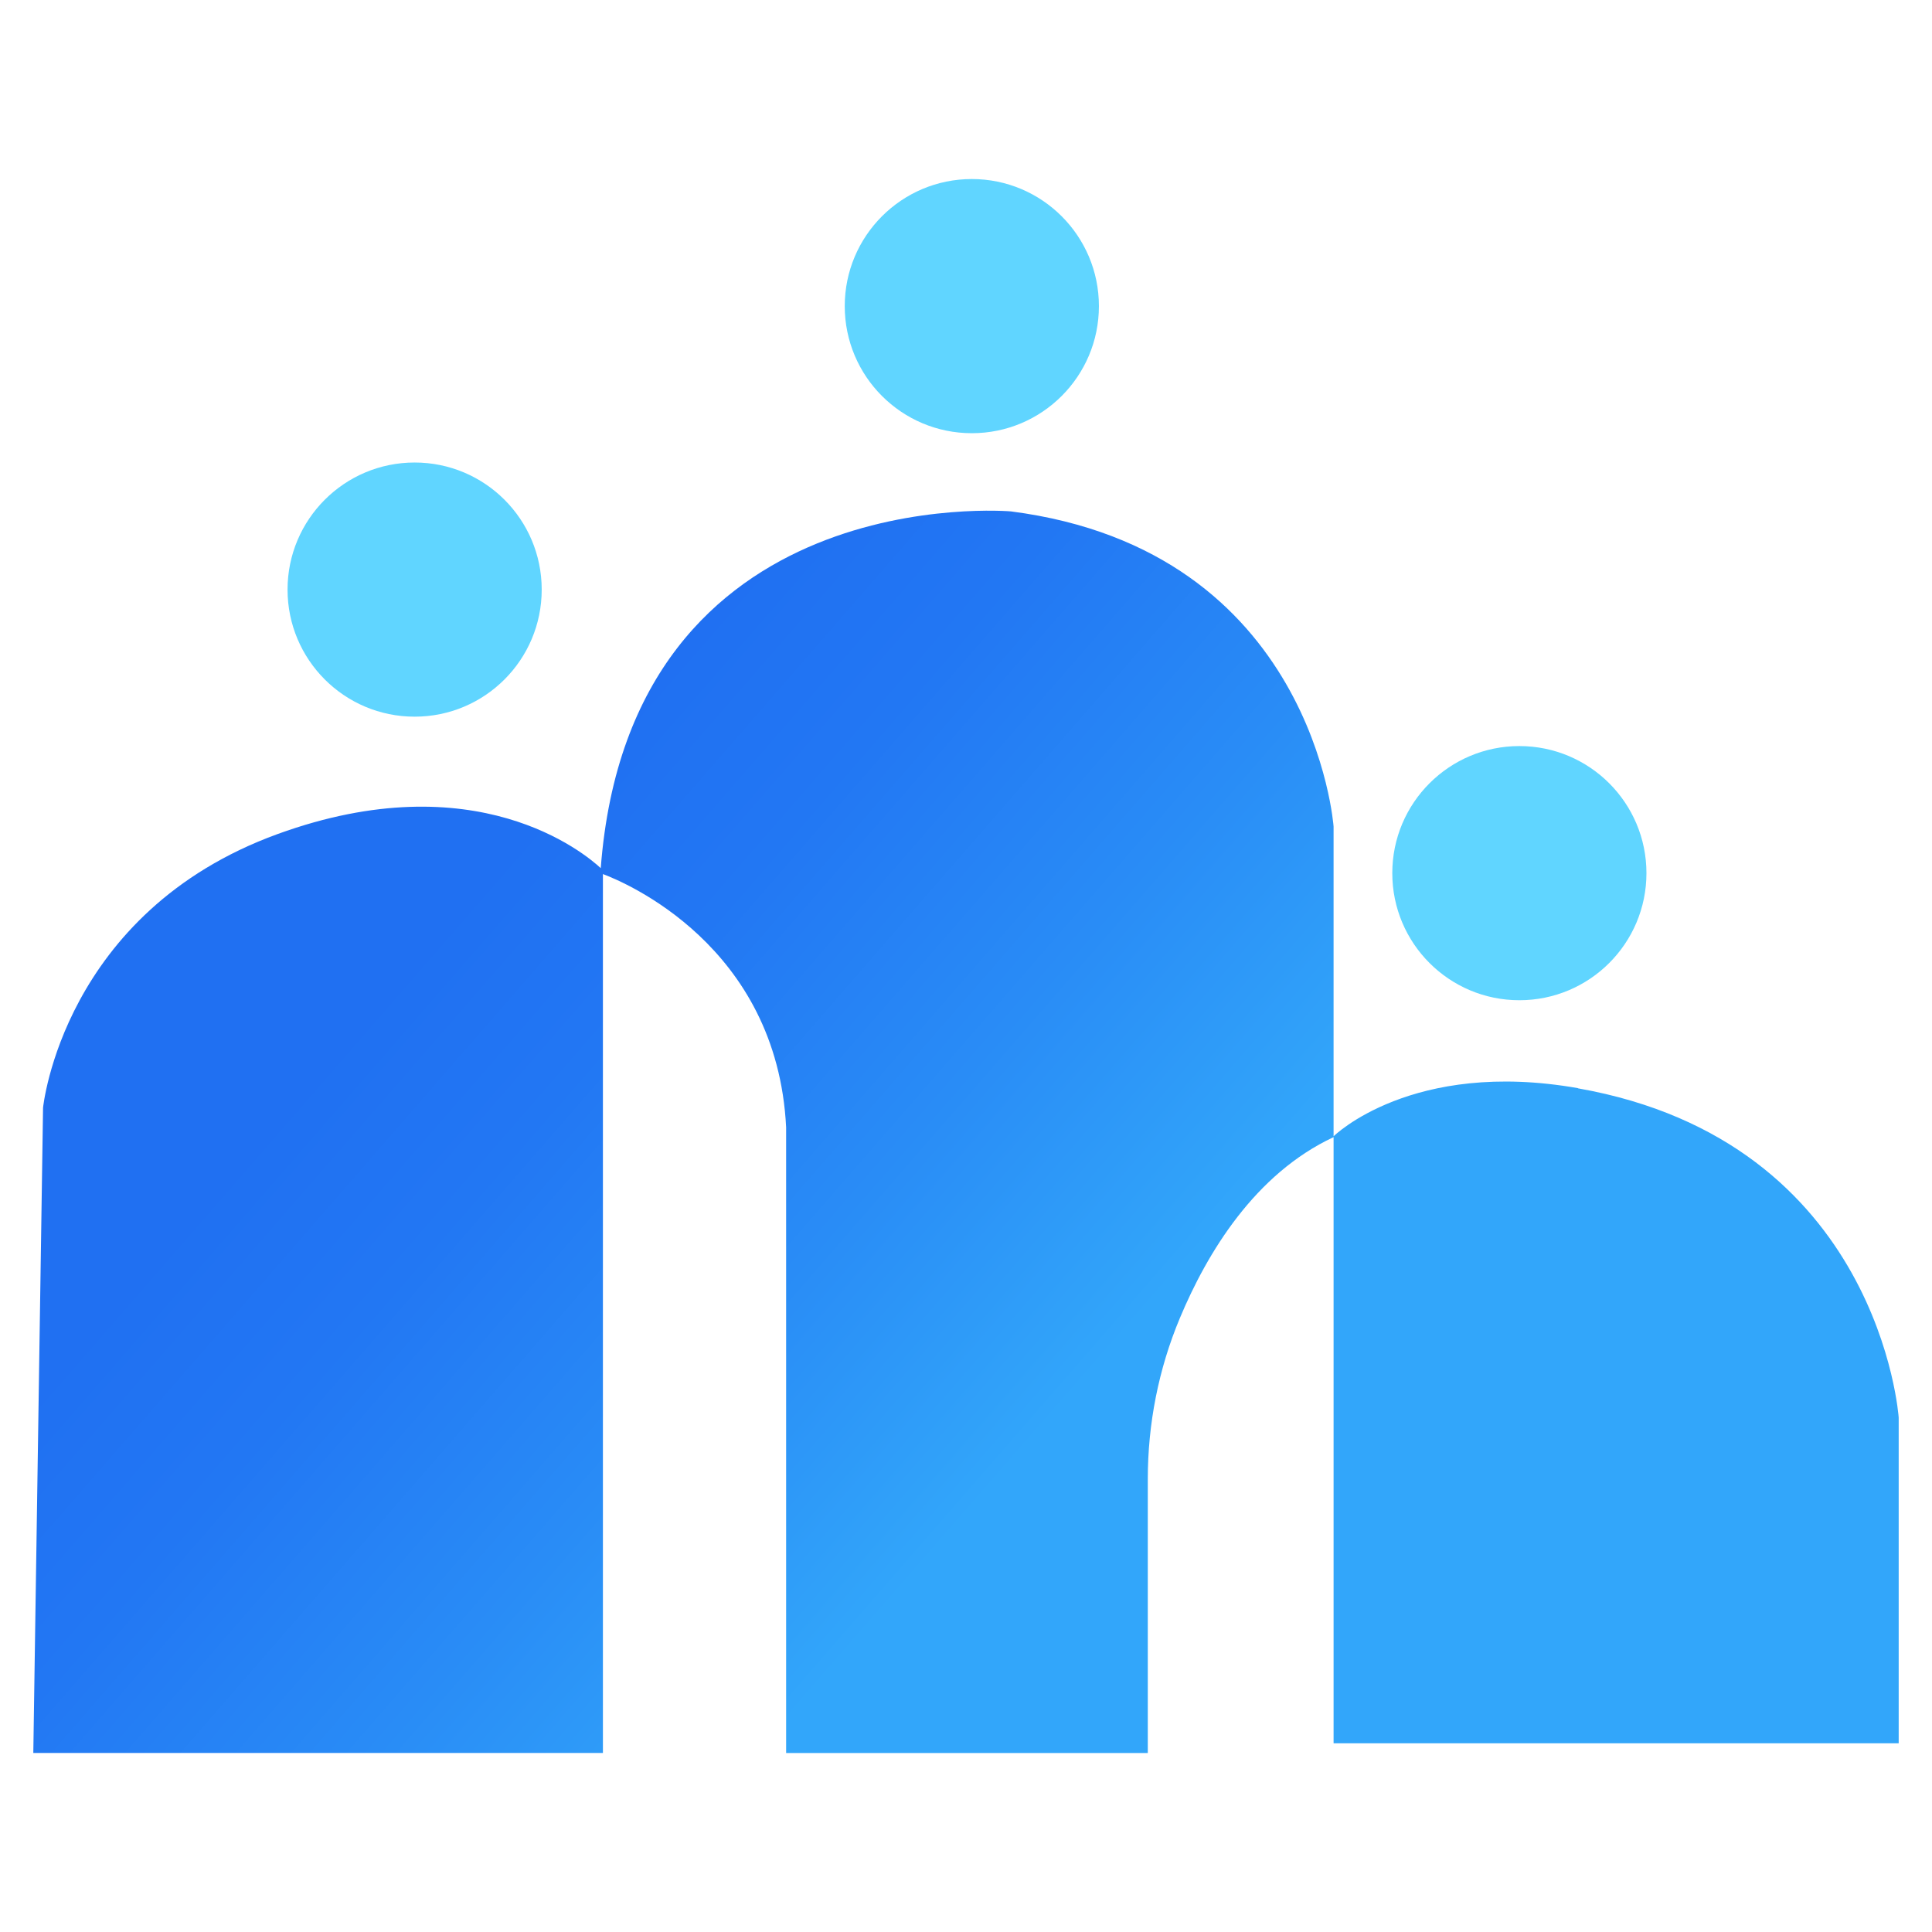
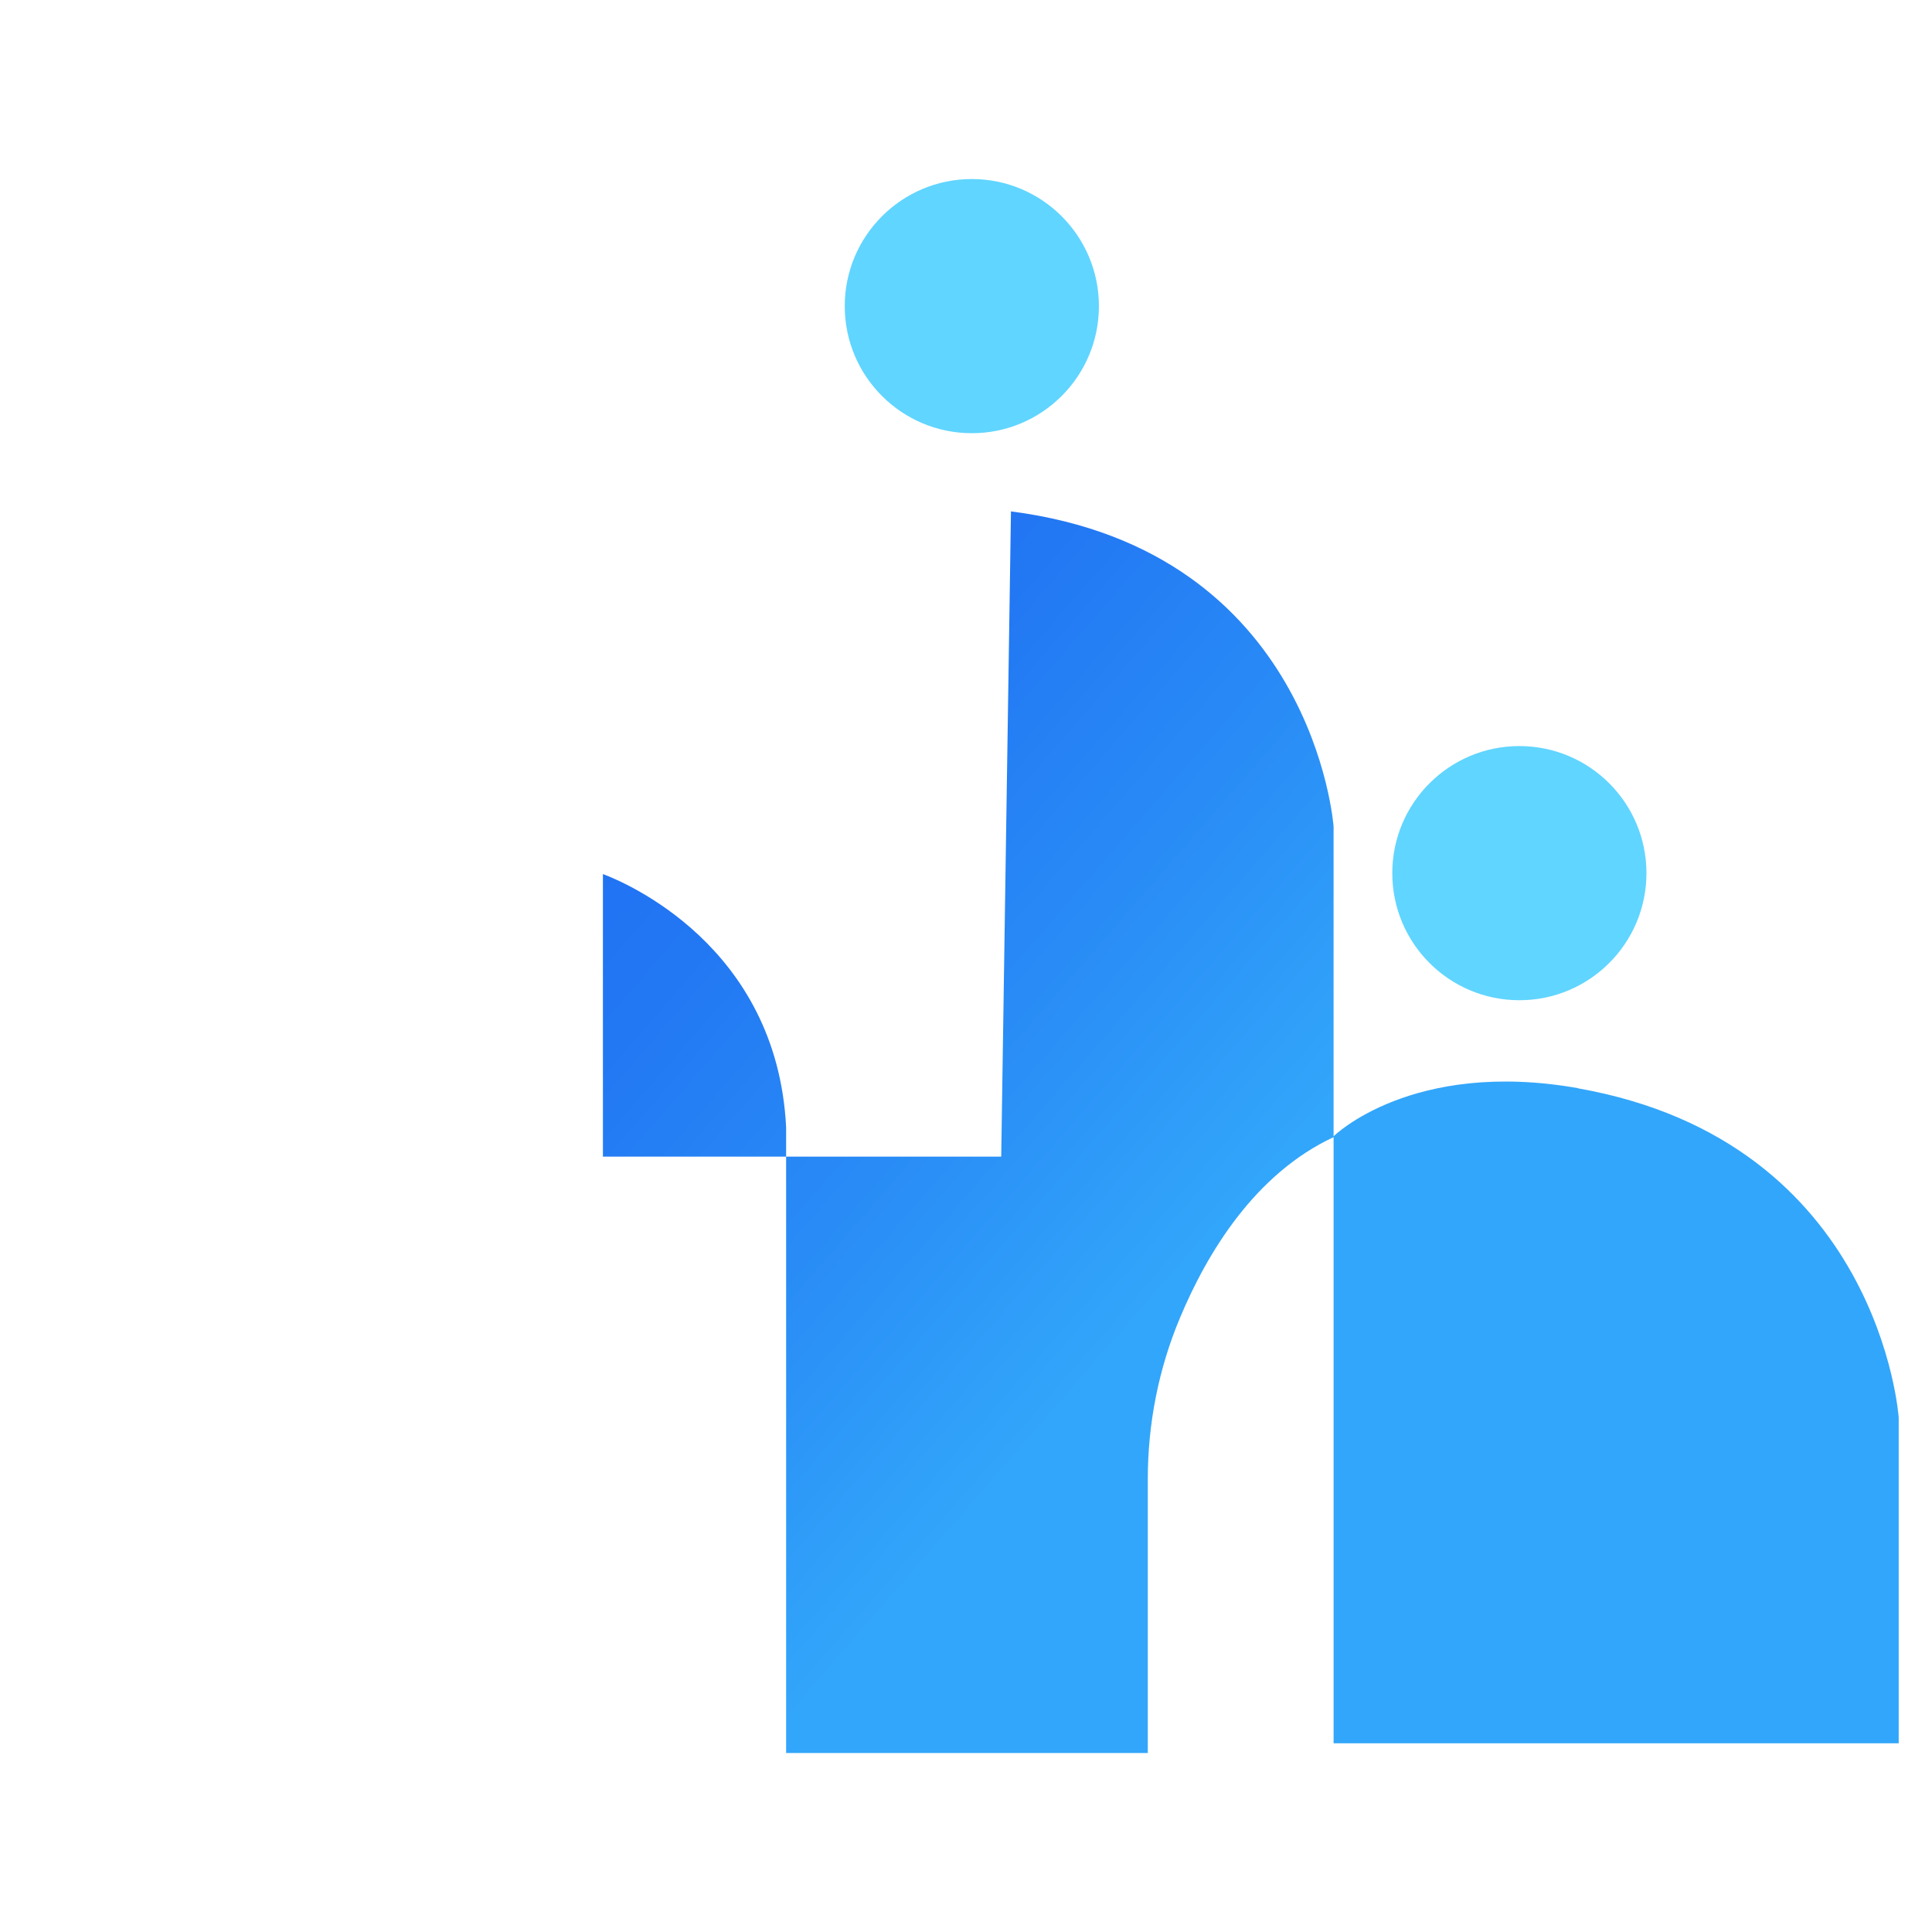
<svg xmlns="http://www.w3.org/2000/svg" id="Layer_2" viewBox="0 0 232 232">
  <defs>
    <style>.cls-1{fill:#60d5ff;}.cls-2{fill:url(#linear-gradient);}</style>
    <linearGradient id="linear-gradient" x1="27.68" y1="99.99" x2="193.15" y2="243.96" gradientUnits="userSpaceOnUse">
      <stop offset=".12" stop-color="#2070f2" />
      <stop offset=".23" stop-color="#2277f3" />
      <stop offset=".39" stop-color="#298cf6" />
      <stop offset=".55" stop-color="#32a6fa" />
    </linearGradient>
  </defs>
-   <path class="cls-2" d="M189.49,130.67c-19.96-3.52-29.35,5.78-29.35,5.78v-37.2s-2.35-33.15-38.74-37.84c0,0-45.69-4.01-49.26,42.84-1.93-1.79-15.01-12.74-38.79-4.1-25.83,9.39-28.18,32.87-28.18,32.87l-1.17,77.48H72.4V104.96c2.57,.96,20.91,8.58,22,30.41v75.14h43.43v-32.89c0-6.65,1.29-13.23,3.86-19.36,3.28-7.84,9.01-17.3,18.45-21.71v72.79h67.86v-39.11s-2.21-33.14-38.51-39.54Z" />
-   <circle class="cls-1" cx="49.79" cy="70.8" r="15.26" />
+   <path class="cls-2" d="M189.49,130.67c-19.96-3.52-29.35,5.78-29.35,5.78v-37.2s-2.35-33.15-38.74-37.84l-1.17,77.48H72.4V104.96c2.57,.96,20.91,8.58,22,30.41v75.14h43.43v-32.89c0-6.65,1.29-13.23,3.86-19.36,3.28-7.84,9.01-17.3,18.45-21.71v72.79h67.86v-39.11s-2.21-33.14-38.51-39.54Z" />
  <circle class="cls-1" cx="116.7" cy="36.76" r="15.26" />
  <circle class="cls-1" cx="182.45" cy="104.85" r="15.26" />
</svg>